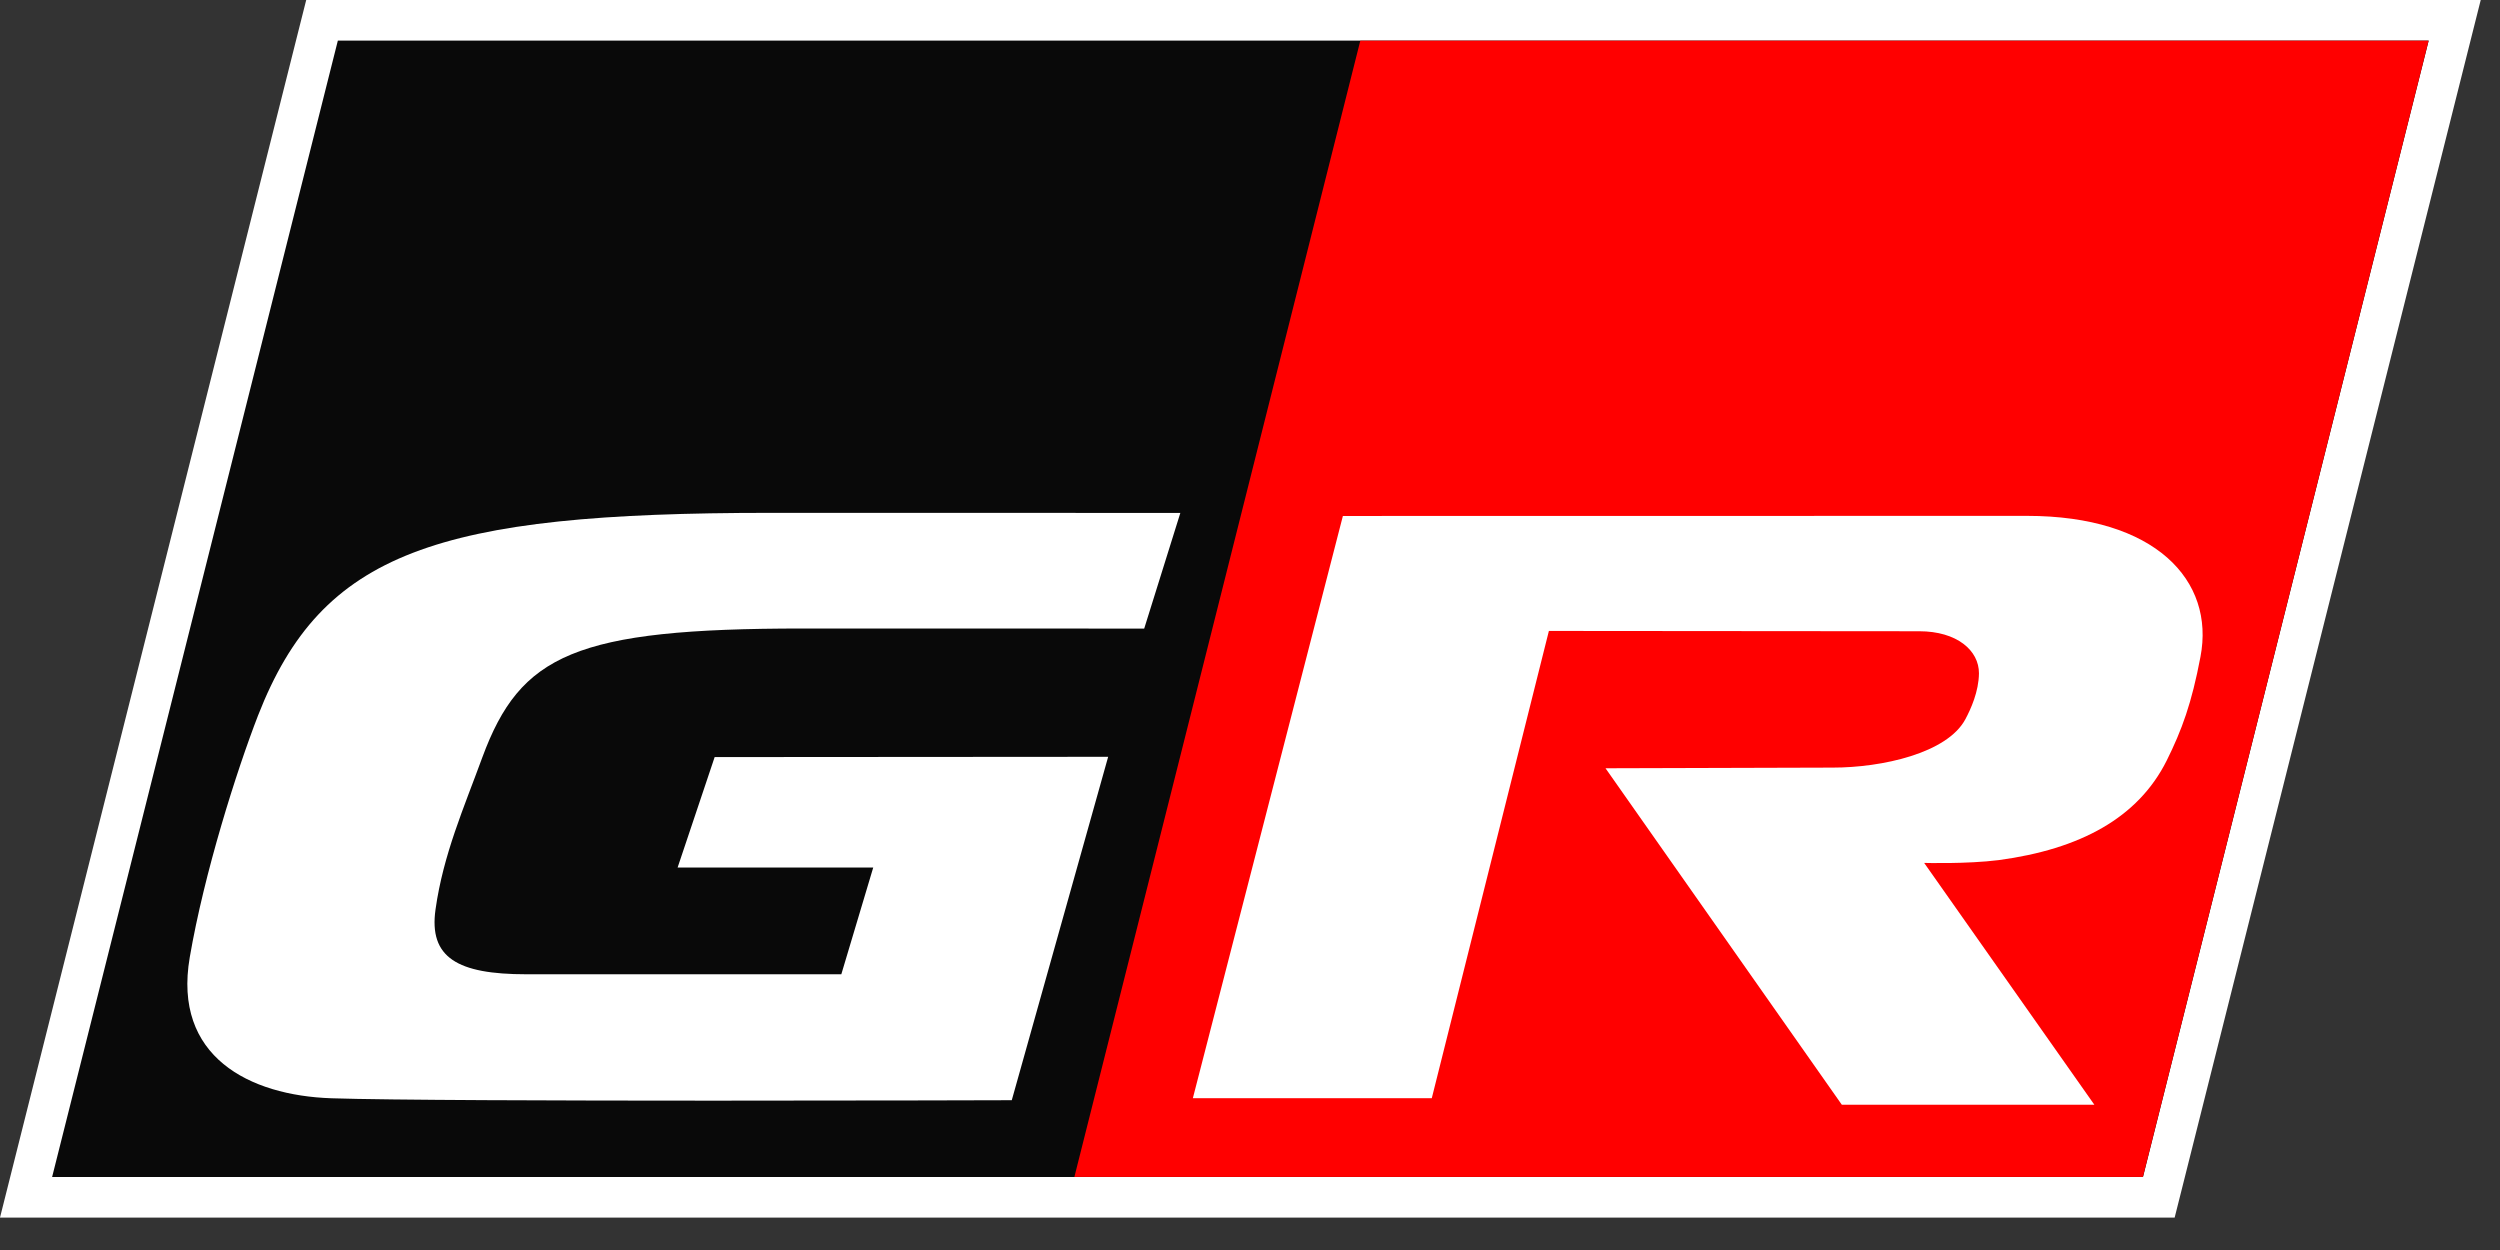
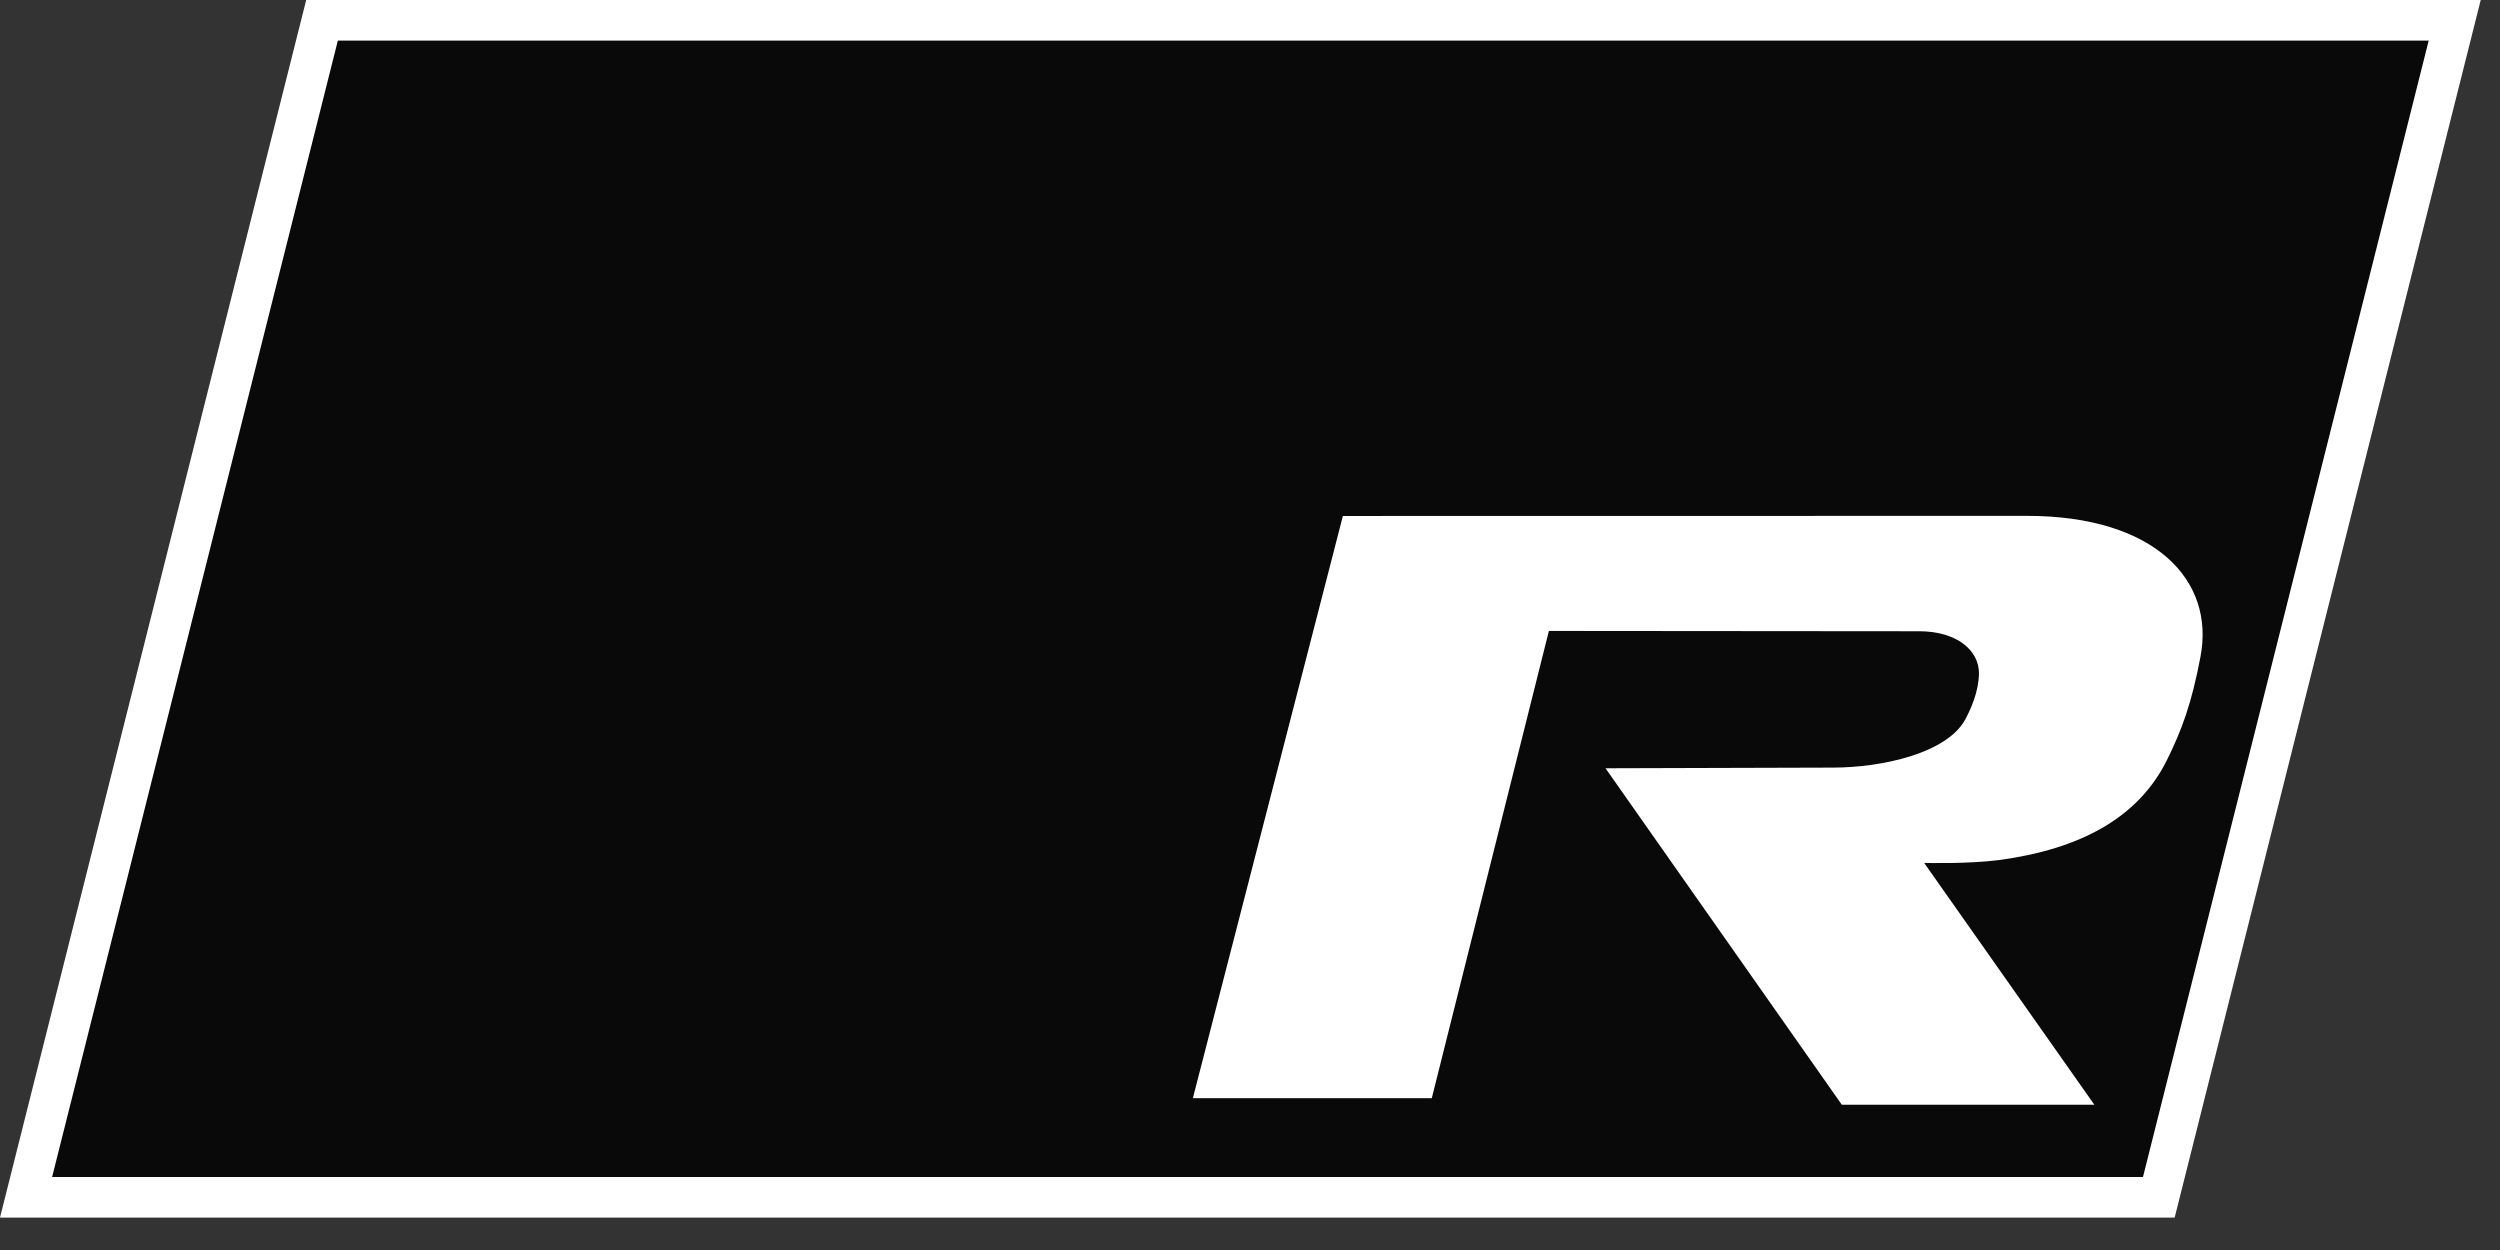
<svg xmlns="http://www.w3.org/2000/svg" width="72" height="36" viewBox="0 0 72 36" fill="none">
  <rect x="0" y="0" width="72" height="36" fill="#333333" stroke="none" />
  <path d="M9.731 1.171L1.5 33.896H31.436L39.669 1.171H9.731Z" fill="black" />
  <path d="M0.75 34.48L9.274 0.585H70.695L62.173 34.48H0.75Z" fill="#090909" />
  <path d="M9.73 1.17H69.946L61.718 33.897H1.501L9.73 1.17ZM8.819 0L8.596 0.884L0.366 33.611L0 35.066H1.501H61.718H62.63L62.853 34.181L71.079 1.456L71.445 0H8.819Z" fill="white" />
-   <path d="M39.803 1.171H39.177L30.942 33.896H61.716L69.944 1.171H39.803Z" fill="#FF0000" />
  <path d="M63.373 18.918C63.12 20.255 62.839 21.023 62.399 21.908C61.573 23.557 59.908 24.456 57.563 24.771C56.644 24.887 55.416 24.852 55.416 24.852L60.318 31.817H53.045L46.239 22.126C46.239 22.126 52.167 22.107 52.782 22.107C54.205 22.107 56.078 21.692 56.602 20.715C56.759 20.422 56.988 19.918 56.994 19.393C56.997 18.733 56.36 18.18 55.274 18.18C54.185 18.18 44.608 18.171 44.608 18.171L41.235 31.629H34.354L38.675 14.86C38.675 14.86 54.986 14.857 58.379 14.857C62.066 14.857 63.797 16.715 63.373 18.918Z" fill="white" />
-   <path d="M31.915 21.796L20.582 21.804L19.515 24.985H25.149L24.23 28.059H15.153C13.174 28.059 12.344 27.578 12.544 26.186C12.767 24.608 13.357 23.273 13.892 21.81C14.985 18.852 16.561 18.101 23.124 18.101C26.607 18.101 32.953 18.103 32.953 18.103L33.994 14.772C33.994 14.772 24.625 14.77 22.186 14.77C12.568 14.77 9.275 15.895 7.434 20.6C6.814 22.198 5.88 25.145 5.465 27.57C4.972 30.432 7.185 31.55 9.541 31.63C12.795 31.739 29.139 31.686 29.139 31.686L31.915 21.796Z" fill="white" />
</svg>